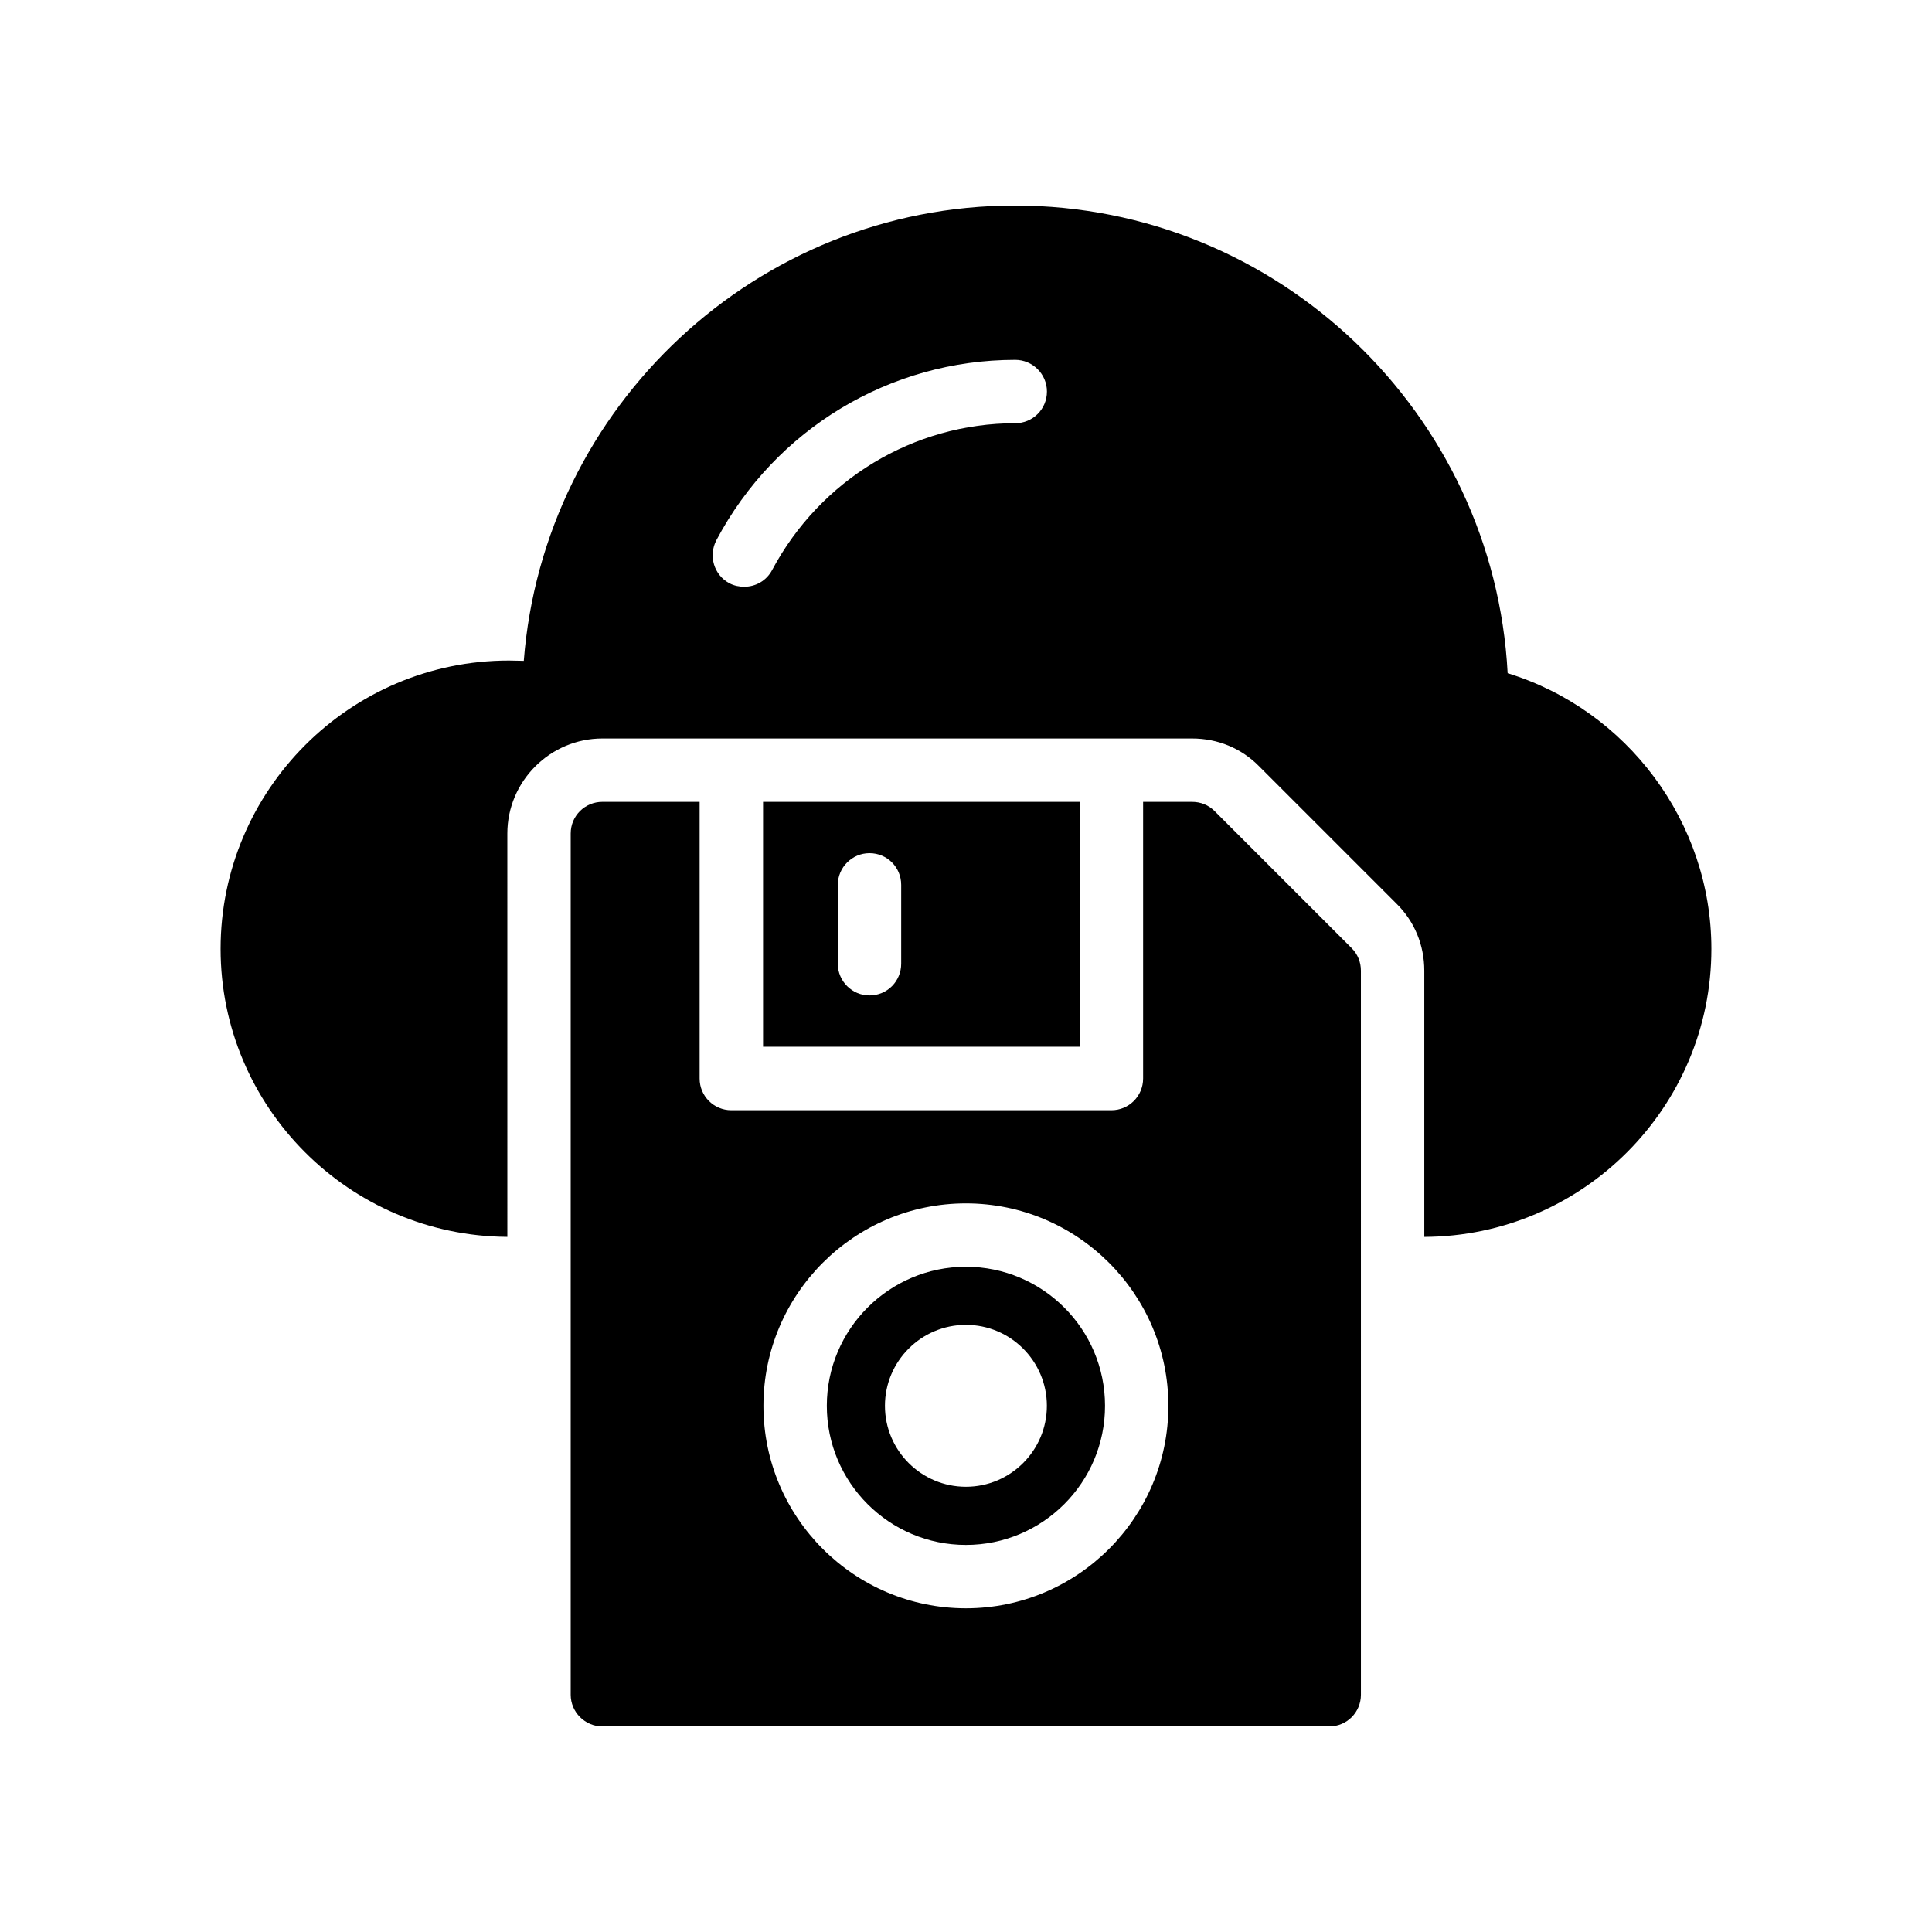
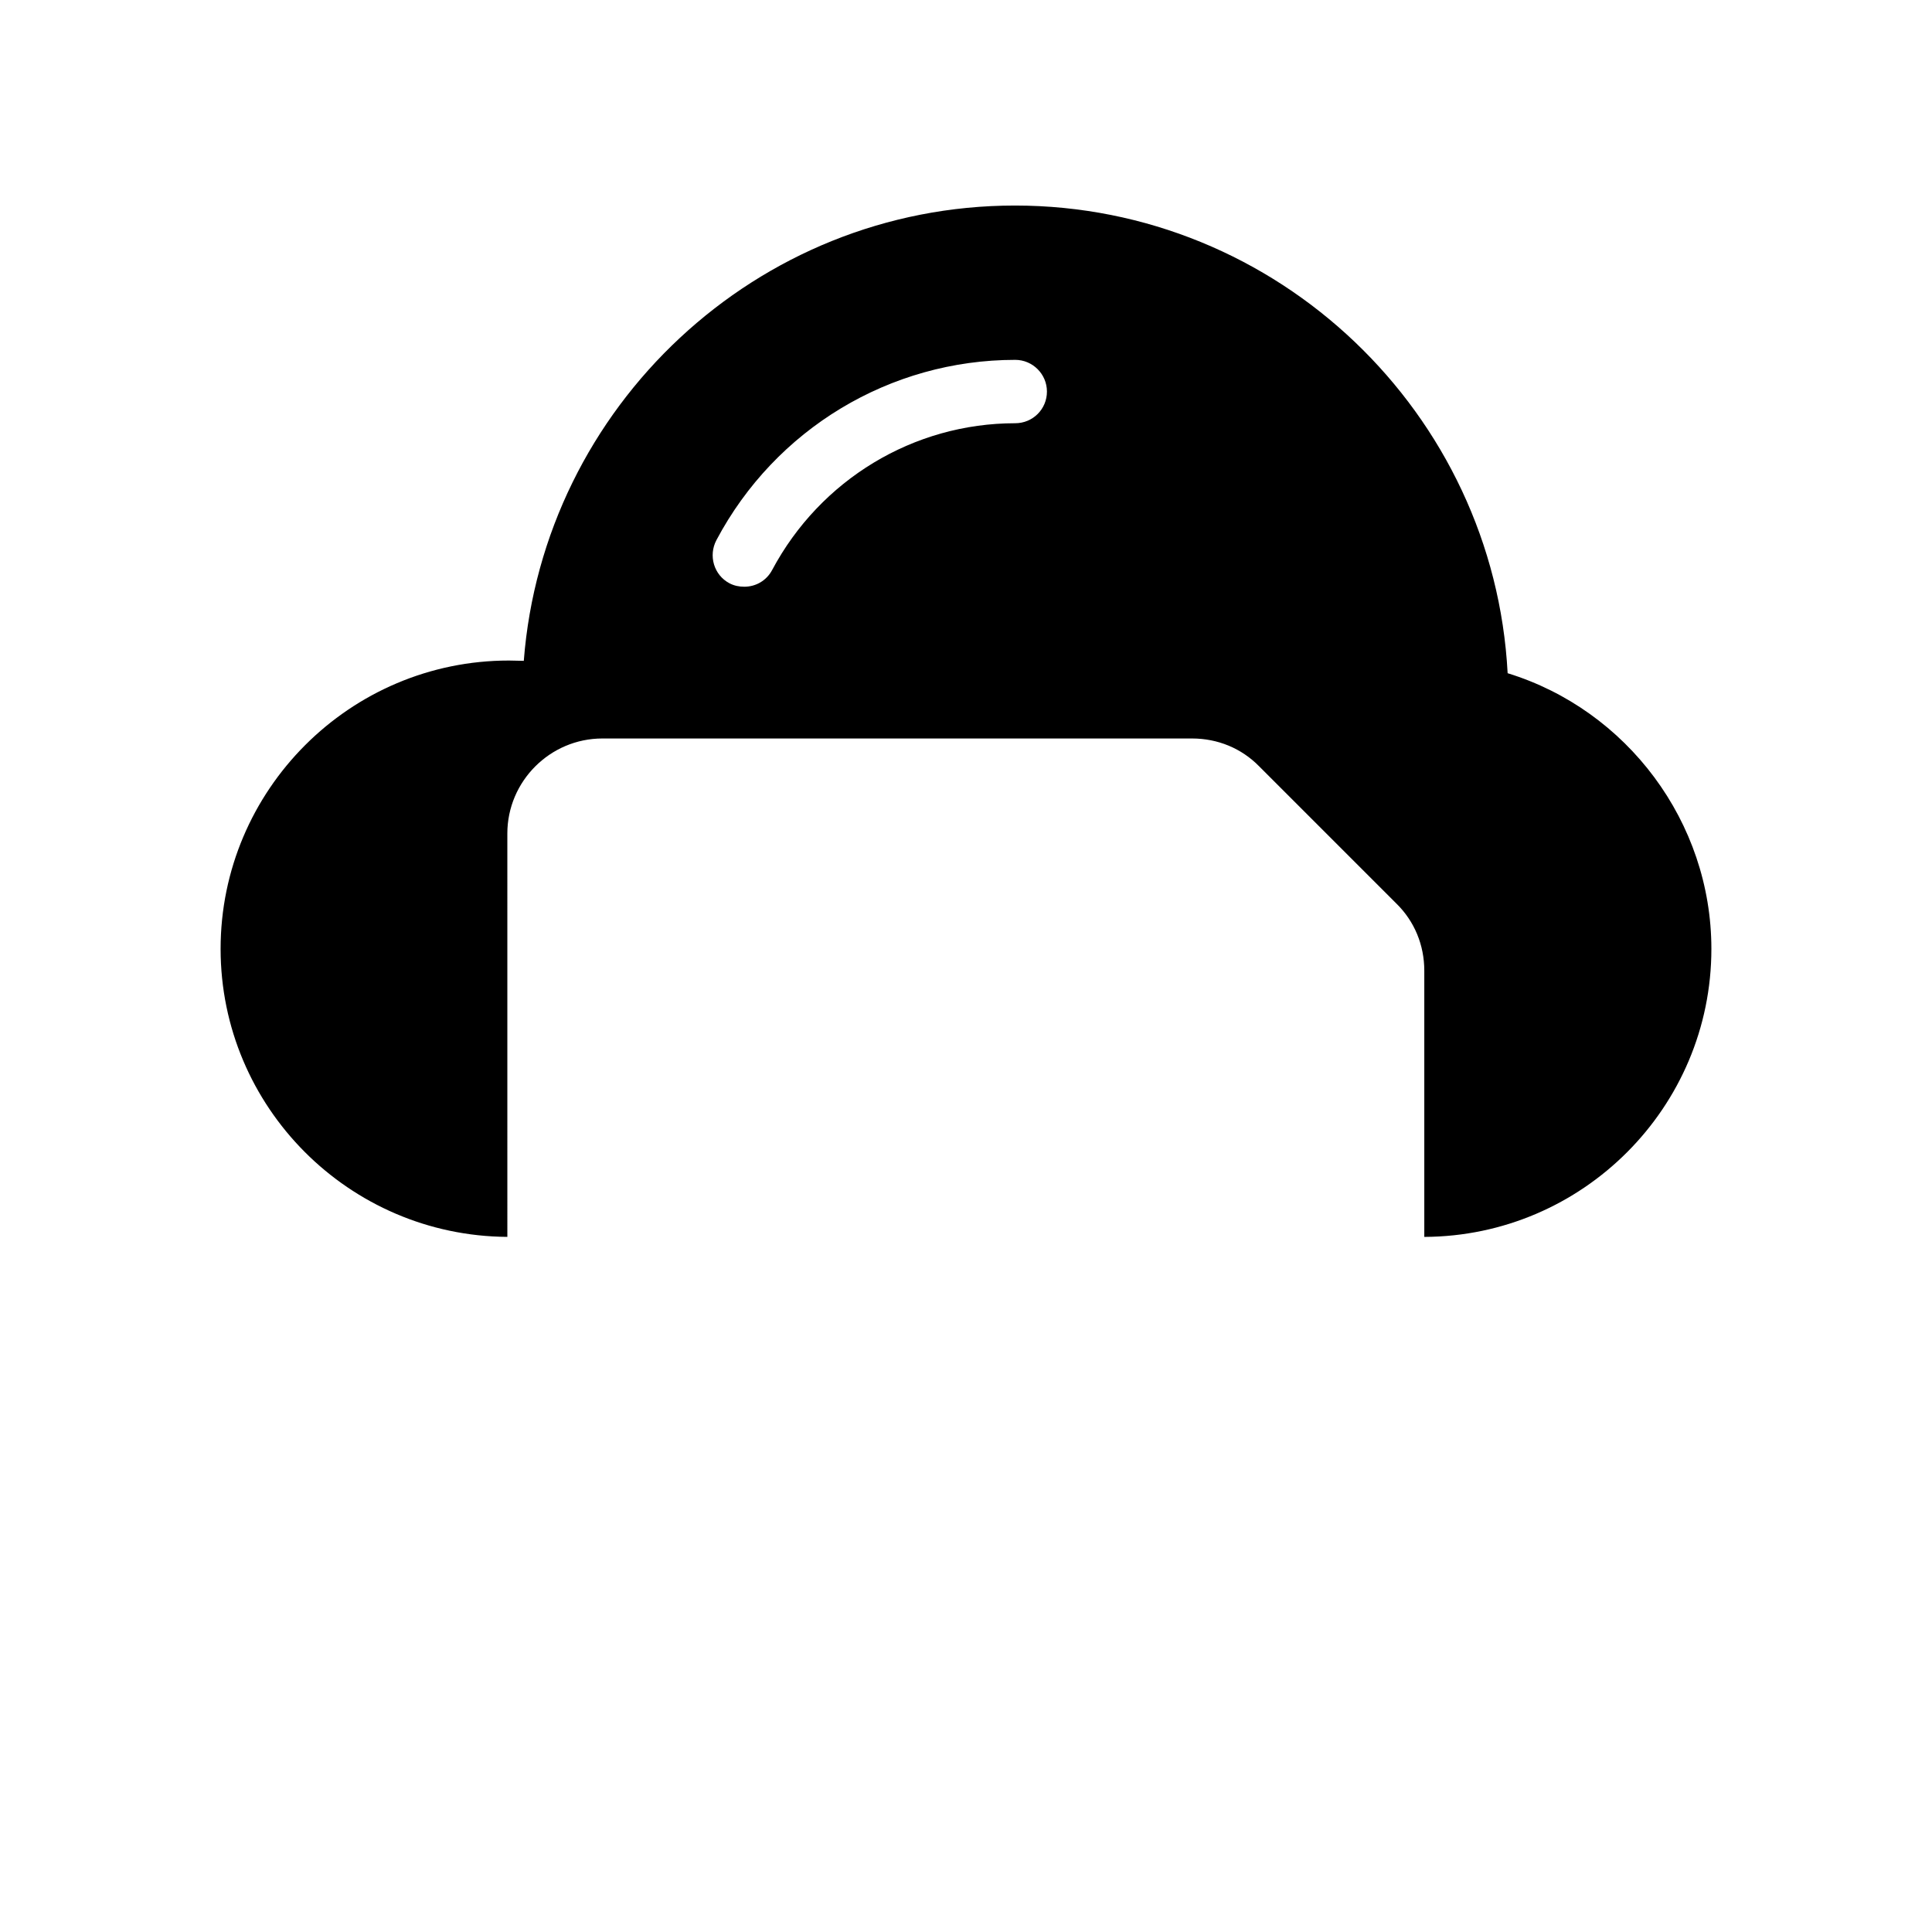
<svg xmlns="http://www.w3.org/2000/svg" fill="#000000" width="800px" height="800px" version="1.1" viewBox="144 144 512 512">
  <g>
    <path d="m543.54 322.41c-3.617-68.863-60.879-123.94-130.58-123.94-68.426 0-124.95 53.312-130.15 120.66-1.25 0-2.594-0.082-3.938-0.082-42.152 0-76.41 34.344-76.41 76.41 0 41.898 34.008 76.066 75.992 76.328l-0.004-106.89c0-13.855 11.328-25.191 25.191-25.191h156.26c6.809 0 13.109 2.602 17.801 7.391l36.359 36.359c4.793 4.703 7.391 11 7.391 17.793v70.543c41.984-0.168 76.082-34.344 76.082-76.328 0-33.59-22.336-63.312-53.992-73.055zm-130.49-66.25c-26.953 0-51.641 14.938-64.414 38.879-1.512 2.856-4.359 4.449-7.391 4.449-1.336 0-2.68-0.254-3.945-0.922-4.113-2.184-5.617-7.305-3.441-11.43 15.625-29.465 46.023-47.77 79.191-47.77 4.617 0 8.398 3.777 8.398 8.398 0 4.699-3.777 8.395-8.398 8.395z" />
-     <path d="m346.22 356.5v64.898h83.969v-64.898zm36.605 42.902c0 4.617-3.688 8.398-8.398 8.398-4.617 0-8.398-3.777-8.398-8.398v-20.906c0-4.617 3.777-8.398 8.398-8.398 4.711 0 8.398 3.777 8.398 8.398z" />
-     <path d="m303.64 356.5c-4.609 0-8.398 3.688-8.398 8.398v228.23c0 4.609 3.789 8.398 8.398 8.398h192.62c4.703 0 8.398-3.785 8.398-8.398l-0.004-191.88c0-2.266-0.84-4.367-2.434-5.961l-36.352-36.352c-1.605-1.605-3.703-2.434-5.969-2.434h-12.965v73.32c0 4.644-3.754 8.398-8.398 8.398h-100.73c-4.644 0-8.398-3.754-8.398-8.398v-73.32zm96.336 106.41c29.582 0 53.656 24.066 53.656 53.648 0 29.59-24.074 53.656-53.656 53.656-29.582 0-53.656-24.066-53.656-53.656 0-29.586 24.074-53.648 53.656-53.648z" />
-     <path d="m399.98 553.42c20.328 0 36.863-16.535 36.863-36.863 0-20.328-16.535-36.852-36.863-36.852-20.328 0-36.863 16.523-36.863 36.852 0 20.332 16.535 36.863 36.863 36.863zm0-58.316c11.824 0 21.453 9.621 21.453 21.453 0 11.832-9.633 21.453-21.453 21.453-11.832 0-21.461-9.621-21.461-21.453 0-11.828 9.629-21.453 21.461-21.453z" />
  </g>
</svg>